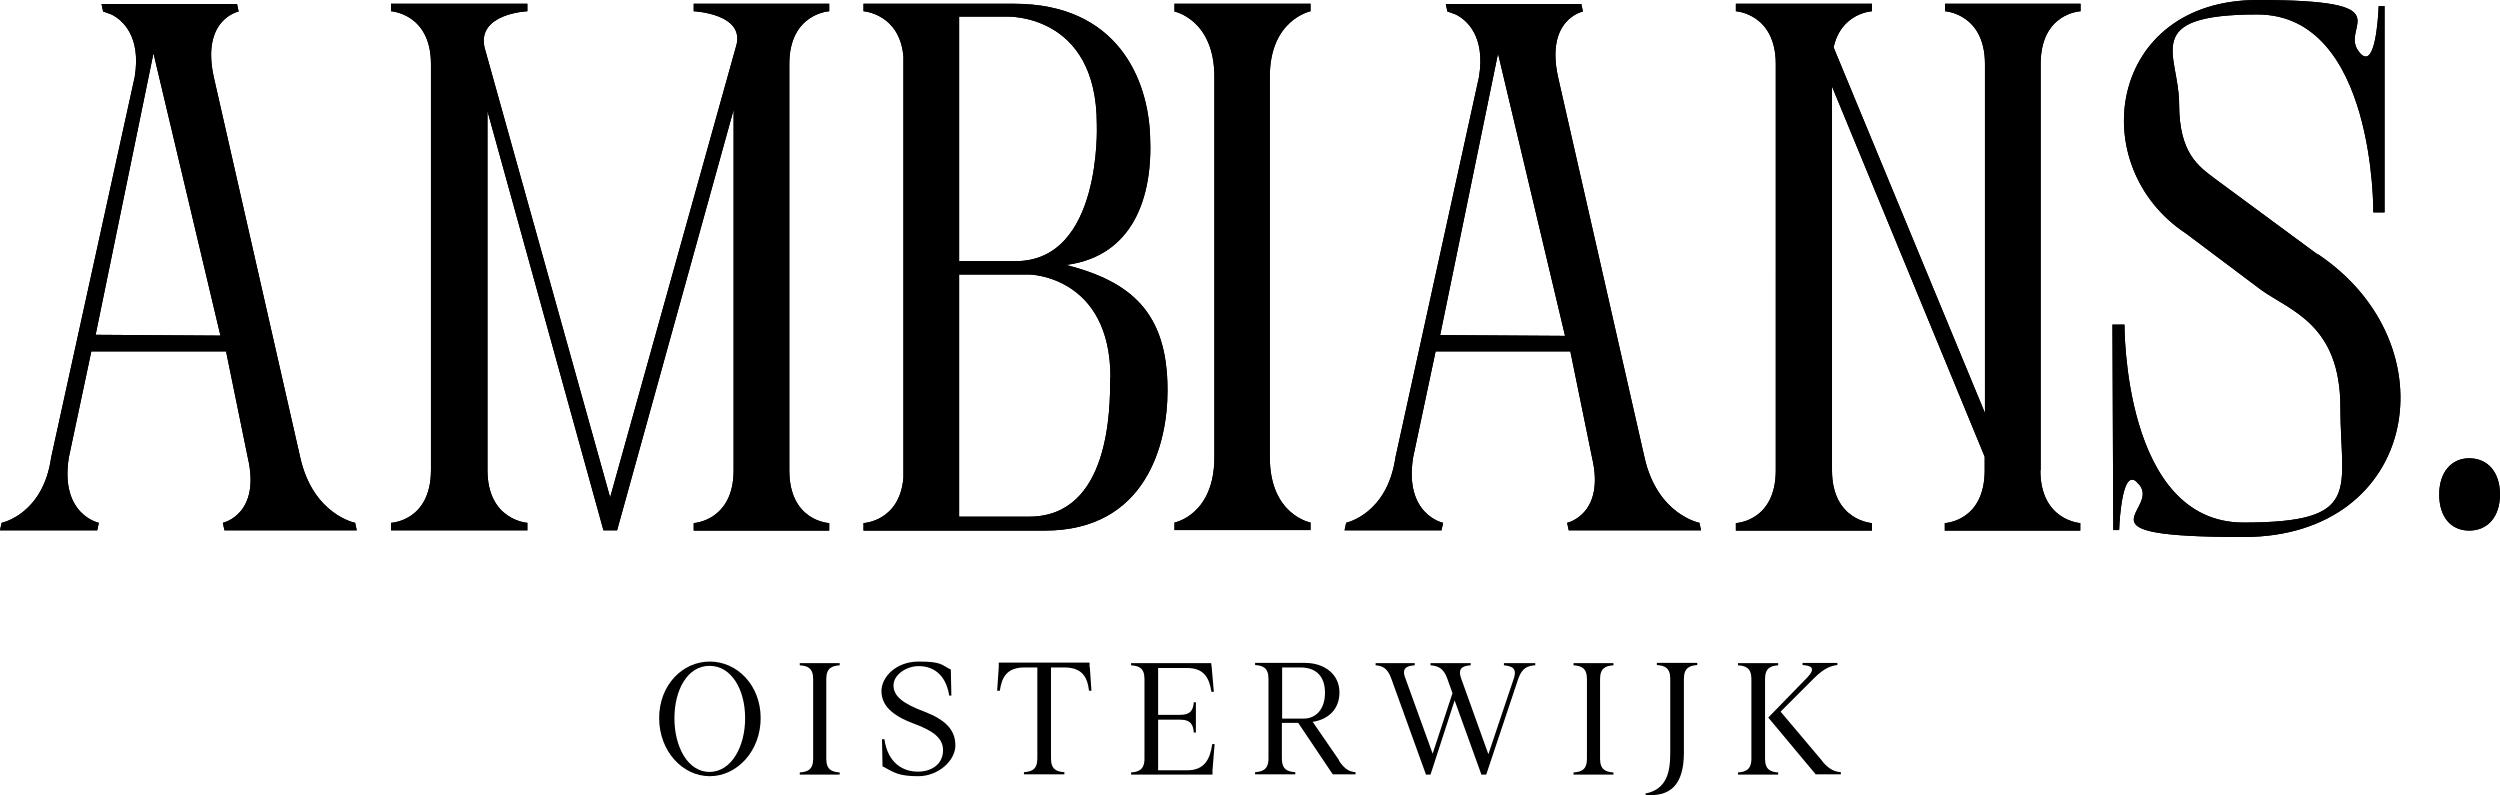
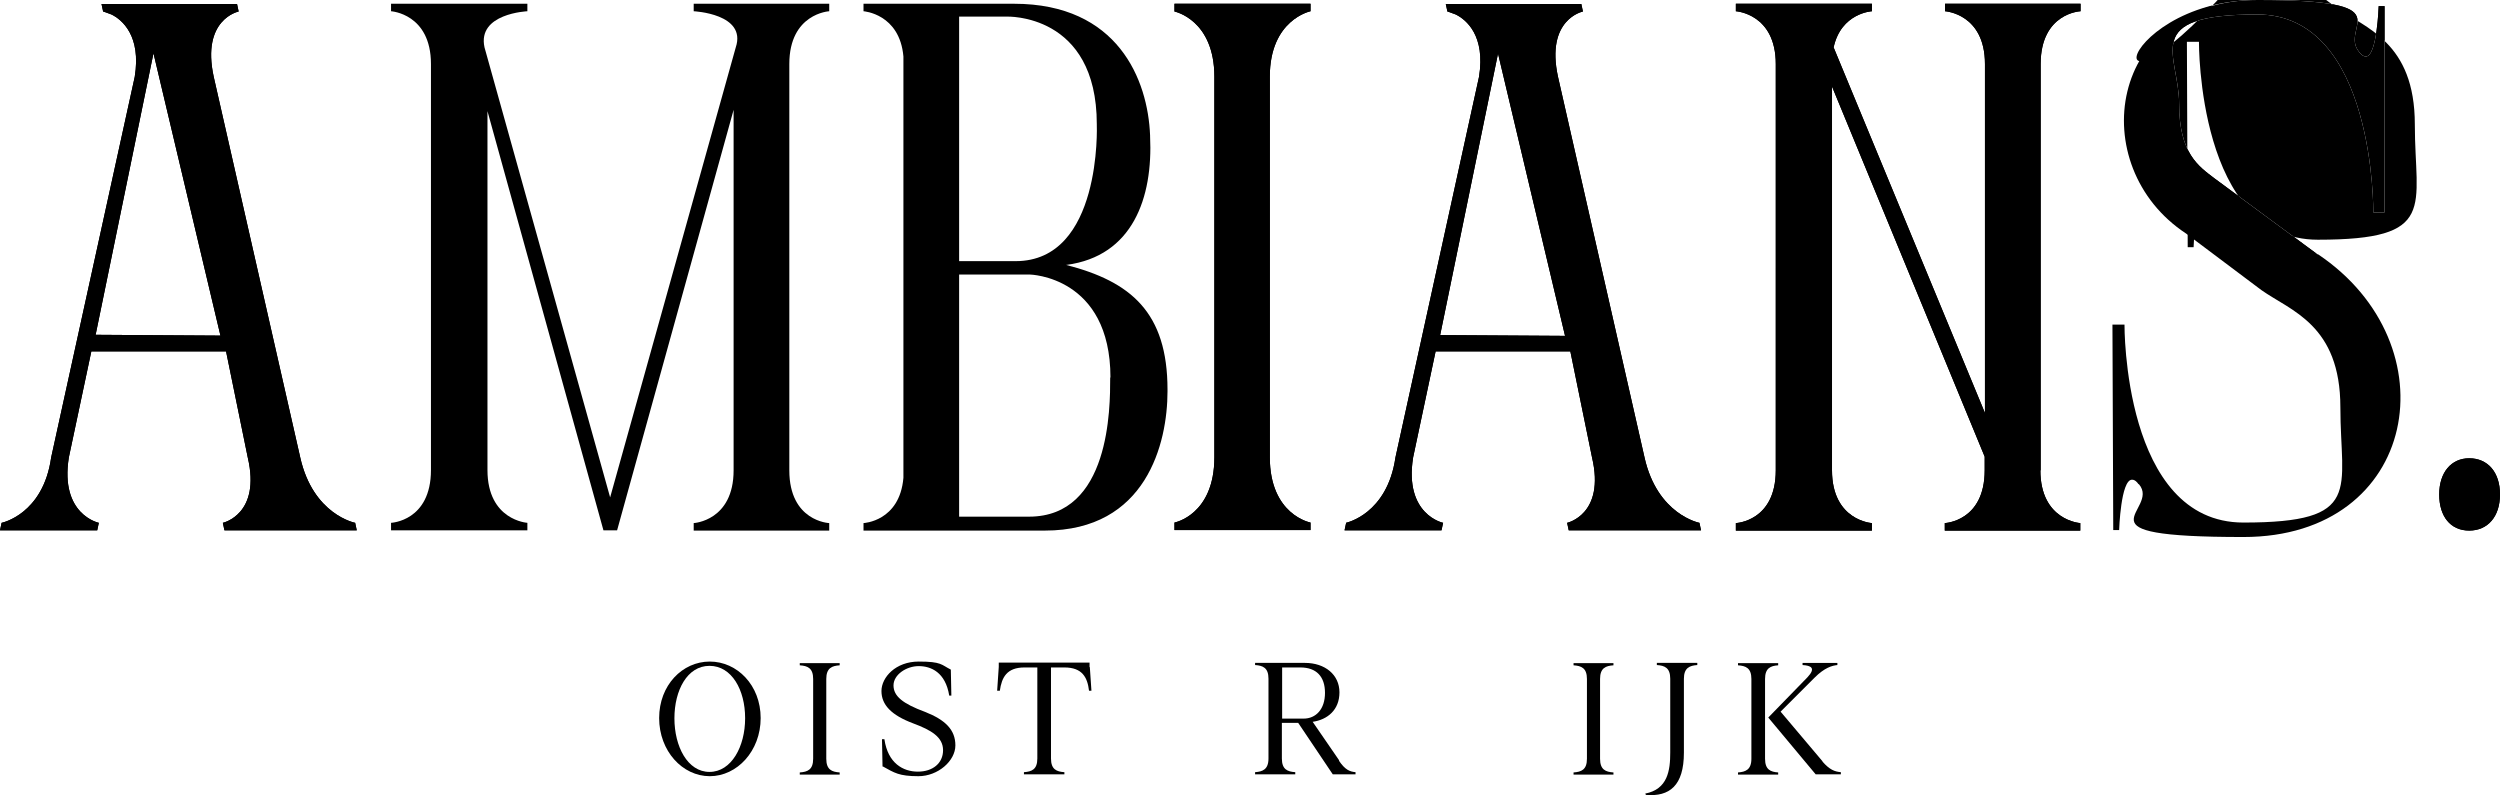
<svg xmlns="http://www.w3.org/2000/svg" id="Laag_2" version="1.1" viewBox="0 0 933.4 296.9">
  <g id="Laag_1-2">
    <g>
      <g>
        <g>
          <path d="M.6,195.2s15.5-3.1,18.5-24.4L50.3,28.7c2.5-15.4-4.8-21.4-8.7-23.3-2-.8-3.1-1.1-3.1-1.1l-.6-2.8h50.6l.6,2.8s-14,2.8-9.3,24.4l32.3,142.1c4.8,21.4,20.5,24.4,20.5,24.4l.6,2.8h-49.4l-.6-2.8s14.3-3.1,9.3-24.4l-8.1-39.6h-50.3l-8.4,39.6c-3.4,21.4,11.2,24.4,11.2,24.4l-.6,2.8H0l.6-2.8h0ZM82.3,125.3L57.3,19.9l-21.6,105.1,46.6.3Z" />
-           <path d="M227.8,185.7l46.9-168c4.2-12.6-15.7-13.5-15.7-13.5V1.4h50.6v2.8s-14.9.8-14.9,19.7v151.7c0,19.1,14.9,19.7,14.9,19.7v2.8h-50.6v-2.8s14.9-.8,14.9-19.7V41l-43.5,157h-5.1l-43.3-156.5v134c0,18.8,14.9,19.7,14.9,19.7v2.8h-50.9v-2.8s14.9-.6,14.9-19.7V23.9c0-18.8-14.9-19.7-14.9-19.7V1.4h50.9v2.8s-18.8.8-16,13.5l46.9,168h0Z" />
-           <path d="M398,98.9c24.2,6.2,37.9,17.7,37.9,46.6v.6c0,19.4-7.9,52-45.8,52h-67.7v-2.8s13.5-.6,14.9-16.9V21.1c-1.4-16-14.9-16.9-14.9-16.9V1.4h56.2c38.8,0,50,28.4,50.8,49.2v.3c1.1,23-6.5,44.7-31.2,48h-.3,0ZM358.1,6.2v91.3h21.1c32.3,0,30.3-50.8,30.3-50.8v-.3c0-41.6-33.7-40.2-33.7-40.2,0,0-17.7,0-17.7,0ZM414.6,141c0-37.9-30.1-38.5-30.1-38.5h-26.4v90.4h26.1c30.3,0,30.3-40.7,30.3-51.7v-.3h0Z" />
          <path d="M438.5,1.4h50.8v2.8s-15.2,3.1-15.2,24.4v142.1c0,21.6,15.2,24.4,15.2,24.4v2.8h-50.8v-2.8s14.9-2.8,14.9-24.4V28.7c0-21.4-14.9-24.4-14.9-24.4V1.4Z" />
          <path d="M502.5,195.2s15.4-3.1,18.5-24.4l31.2-142.1c2.5-15.4-4.8-21.4-8.7-23.3-2-.8-3.1-1.1-3.1-1.1l-.6-2.8h50.6l.6,2.8s-14,2.8-9.3,24.4l32.3,142.1c4.8,21.4,20.5,24.4,20.5,24.4l.6,2.8h-49.4l-.6-2.8s14.3-3.1,9.3-24.4l-8.1-39.6h-50.3l-8.4,39.6c-3.4,21.4,11.2,24.4,11.2,24.4l-.6,2.8h-36.2l.6-2.8h0ZM584.3,125.3l-25-105.3-21.6,105.1,46.6.3Z" />
          <path d="M761.8,175.6c0,18.8,14.9,19.7,14.9,19.7v2.8h-50.6v-2.8s14.9-.6,14.9-19.7v-5.1l-57-138.2v143.3c0,18.8,14.9,19.7,14.9,19.7v2.8h-50.8v-2.8s14.9-.6,14.9-19.7V23.9c0-18.8-14.9-19.7-14.9-19.7V1.4h50.8v2.8s-11.5.6-14.3,13.5l56.5,136.5V23.9c0-18.8-14.9-19.7-14.9-19.7V1.4h50.6v2.8s-14.9.6-14.9,19.7v151.7h0Z" />
-           <path d="M865.4,94.9c50.3,33.7,37.7,105.6-27.8,105.6s-30.6-9.8-39-19.7c-.3,0-.3-.3-.6-.6-.8-.9-1.4-1.1-2-1.1-4.2,0-4.8,18.8-4.8,18.8h-2.2l-.3-76.7h4.5s-.6,73.9,44.4,73.9,36.2-12.1,36.2-43-18.5-36-29.5-43.8l-28.1-21.1C778,62.1,787,0,842.9,0s30.1,9.8,37.9,19.4c.8,1.1,1.7,1.7,2.5,1.7,4.2,0,4.8-18.8,4.8-18.8h2.2v77h-4.2s.8-73.9-43.3-73.9-29.2,14.9-29.2,33.4,7.3,23.3,13.2,27.8l38.5,28.4Z" />
+           <path d="M865.4,94.9s-30.6-9.8-39-19.7c-.3,0-.3-.3-.6-.6-.8-.9-1.4-1.1-2-1.1-4.2,0-4.8,18.8-4.8,18.8h-2.2l-.3-76.7h4.5s-.6,73.9,44.4,73.9,36.2-12.1,36.2-43-18.5-36-29.5-43.8l-28.1-21.1C778,62.1,787,0,842.9,0s30.1,9.8,37.9,19.4c.8,1.1,1.7,1.7,2.5,1.7,4.2,0,4.8-18.8,4.8-18.8h2.2v77h-4.2s.8-73.9-43.3-73.9-29.2,14.9-29.2,33.4,7.3,23.3,13.2,27.8l38.5,28.4Z" />
          <path d="M921.9,171.1c7,0,11.5,5.3,11.5,13.5s-4.5,13.5-11.5,13.5-11.2-5.3-11.2-13.5,4.5-13.5,11.2-13.5Z" />
        </g>
        <g>
          <path d="M.6,195.2s15.5-3.1,18.5-24.4L50.3,28.7c2.5-15.4-4.8-21.4-8.7-23.3-2-.8-3.1-1.1-3.1-1.1l-.6-2.8h50.6l.6,2.8s-14,2.8-9.3,24.4l32.3,142.1c4.8,21.4,20.5,24.4,20.5,24.4l.6,2.8h-49.4l-.6-2.8s14.3-3.1,9.3-24.4l-8.1-39.6h-50.3l-8.4,39.6c-3.4,21.4,11.2,24.4,11.2,24.4l-.6,2.8H0l.6-2.8h0ZM82.3,125.3L57.3,19.9l-21.6,105.1,46.6.3Z" />
          <path d="M227.8,185.7l46.9-168c4.2-12.6-15.7-13.5-15.7-13.5V1.4h50.6v2.8s-14.9.8-14.9,19.7v151.7c0,19.1,14.9,19.7,14.9,19.7v2.8h-50.6v-2.8s14.9-.8,14.9-19.7V41l-43.5,157h-5.1l-43.3-156.5v134c0,18.8,14.9,19.7,14.9,19.7v2.8h-50.9v-2.8s14.9-.6,14.9-19.7V23.9c0-18.8-14.9-19.7-14.9-19.7V1.4h50.9v2.8s-18.8.8-16,13.5l46.9,168h0Z" />
          <path d="M398,98.9c24.2,6.2,37.9,17.7,37.9,46.6v.6c0,19.4-7.9,52-45.8,52h-67.7v-2.8s13.5-.6,14.9-16.9V21.1c-1.4-16-14.9-16.9-14.9-16.9V1.4h56.2c38.8,0,50,28.4,50.8,49.2v.3c1.1,23-6.5,44.7-31.2,48h-.3,0ZM358.1,6.2v91.3h21.1c32.3,0,30.3-50.8,30.3-50.8v-.3c0-41.6-33.7-40.2-33.7-40.2,0,0-17.7,0-17.7,0ZM414.6,141c0-37.9-30.1-38.5-30.1-38.5h-26.4v90.4h26.1c30.3,0,30.3-40.7,30.3-51.7v-.3h0Z" />
          <path d="M438.5,1.4h50.8v2.8s-15.2,3.1-15.2,24.4v142.1c0,21.6,15.2,24.4,15.2,24.4v2.8h-50.8v-2.8s14.9-2.8,14.9-24.4V28.7c0-21.4-14.9-24.4-14.9-24.4V1.4Z" />
          <path d="M502.5,195.2s15.4-3.1,18.5-24.4l31.2-142.1c2.5-15.4-4.8-21.4-8.7-23.3-2-.8-3.1-1.1-3.1-1.1l-.6-2.8h50.6l.6,2.8s-14,2.8-9.3,24.4l32.3,142.1c4.8,21.4,20.5,24.4,20.5,24.4l.6,2.8h-49.4l-.6-2.8s14.3-3.1,9.3-24.4l-8.1-39.6h-50.3l-8.4,39.6c-3.4,21.4,11.2,24.4,11.2,24.4l-.6,2.8h-36.2l.6-2.8h0ZM584.3,125.3l-25-105.3-21.6,105.1,46.6.3Z" />
          <path d="M761.8,175.6c0,18.8,14.9,19.7,14.9,19.7v2.8h-50.6v-2.8s14.9-.6,14.9-19.7v-5.1l-57-138.2v143.3c0,18.8,14.9,19.7,14.9,19.7v2.8h-50.8v-2.8s14.9-.6,14.9-19.7V23.9c0-18.8-14.9-19.7-14.9-19.7V1.4h50.8v2.8s-11.5.6-14.3,13.5l56.5,136.5V23.9c0-18.8-14.9-19.7-14.9-19.7V1.4h50.6v2.8s-14.9.6-14.9,19.7v151.7h0Z" />
          <path d="M865.4,94.9c50.3,33.7,37.7,105.6-27.8,105.6s-30.6-9.8-39-19.7c-.3,0-.3-.3-.6-.6-.8-.9-1.4-1.1-2-1.1-4.2,0-4.8,18.8-4.8,18.8h-2.2l-.3-76.7h4.5s-.6,73.9,44.4,73.9,36.2-12.1,36.2-43-18.5-36-29.5-43.8l-28.1-21.1C778,62.1,787,0,842.9,0s30.1,9.8,37.9,19.4c.8,1.1,1.7,1.7,2.5,1.7,4.2,0,4.8-18.8,4.8-18.8h2.2v77h-4.2s.8-73.9-43.3-73.9-29.2,14.9-29.2,33.4,7.3,23.3,13.2,27.8l38.5,28.4Z" />
          <path d="M921.9,171.1c7,0,11.5,5.3,11.5,13.5s-4.5,13.5-11.5,13.5-11.2-5.3-11.2-13.5,4.5-13.5,11.2-13.5Z" />
        </g>
      </g>
      <g>
        <path d="M246.1,268.1c0-12.3,8.7-21.1,18.9-21.1s19,8.8,19,21.1-8.8,21.7-19,21.7-18.9-9.4-18.9-21.7ZM278.2,268.1c0-10.5-5-19.5-13.3-19.5s-13.1,9.1-13.1,19.6,4.9,20,13.1,20,13.3-9.5,13.3-20h0Z" />
        <path d="M298.6,288.4c2.9-.2,5-1,5-5.1v-29.8c0-4.1-2.1-4.9-5-5.1v-.8h14.9v.8c-2.9.2-5,1-5,5.1v29.8c0,4.1,2.1,4.9,5,5.1v.8h-14.9v-.8Z" />
        <path d="M329.5,286.2l-.2-10.2h.9c1.3,9,7,12.1,12.5,12.1s9.4-3.1,9.4-8-4.4-7.5-11.1-10c-8.3-3.1-11.9-7-11.9-12.1s5.3-11,13.9-11,8.4,1.2,12,3l.2,9.7h-.8c-1.4-8.7-6.8-11-11.4-11s-9.4,3.2-9.4,7.2,3.4,6.8,11.8,9.9c7.6,3,11.3,6.7,11.3,12.5s-6.5,11.5-13.8,11.5-9-1.3-13.2-3.6h0Z" />
        <path d="M406.9,249.1l.6,8.8h-.9c-.6-5-2.5-8.7-9.2-8.7h-5v34c0,4.1,2.1,4.9,5,5.1v.8h-15.1v-.8c2.9-.2,5-1,5-5.1v-34h-4.8c-6.6,0-8.5,3.7-9.2,8.7h-1c0,0,.6-8.9.6-8.9v-1.6h33.9v1.6c.1,0,0,0,0,0Z" />
-         <path d="M453.5,277.7l-.8,9.9v1.6h-30.4v-.8c2.8-.2,5-1,5-5.1v-29.8c0-4.1-2.1-4.9-5-5.1v-.8h29.9l.2,1.5.8,9.2h-.9c-.8-5.1-2.7-8.9-9.1-8.9h-10.8v17.5h8.2c4.1,0,4.9-2,5.1-4.7h.8v11.3h-.8c-.2-2.8-1-4.8-5.1-4.8h-8.2v18.9h10.8c6.6,0,8.6-4.2,9.4-9.8h.9c0,0,0,0,0,0Z" />
        <path d="M499.9,284c2.3,3.4,4,4.1,6.2,4.3v.8h-8.5l-12.9-19.2h-6.1v13.3c0,4.1,2.1,4.9,5,5.1v.8h-15v-.8c2.8-.2,5-1,5-5.1v-29.8c0-4.1-2.1-4.9-5-5.1v-.8h18.6c7.5,0,12.9,4.4,12.9,11s-4.5,10.2-10,11l9.9,14.4h0ZM478.6,268.3h8.1c4.6,0,8-3.5,8-9.6s-3.2-9.5-9.2-9.5h-6.8v19.1Z" />
-         <path d="M573,248.4c-2.7.2-4.7,1-6.1,4.9l-12,35.9h-1.8l-10-27.7-9,27.7h-1.7l-13-36c-1.4-3.8-3.3-4.6-5.8-4.8v-.8h14.6v.8c-2.9.2-5,1-3.5,4.8l10.2,28.2,7.4-22.6-2-5.6c-1.4-3.8-3.5-4.6-6.2-4.8v-.8h15v.8c-2.9.2-4.9,1-3.6,4.8l10.2,28.4,9.5-28.3c1.3-3.9-.8-4.6-3.7-4.9v-.8h11.7v.8h0Z" />
        <path d="M587.5,288.4c2.9-.2,5-1,5-5.1v-29.8c0-4.1-2.1-4.9-5-5.1v-.8h14.9v.8c-2.9.2-5,1-5,5.1v29.8c0,4.1,2.1,4.9,5,5.1v.8h-14.9v-.8Z" />
        <path d="M614.2,296.3c8.5-1.6,9.4-8.7,9.4-15.3v-27.6c0-4.1-2.1-4.9-5-5.1v-.8h15.1v.8c-2.8.2-5,1-5,5.1v27.6c0,12.4-5.4,16.5-14.2,15.8l-.2-.5h0Z" />
        <path d="M659,283.3c0,4.1,2.1,4.9,4.9,5.1v.8h-15v-.8c2.8-.2,5-1,5-5.1v-29.8c0-4.1-2.1-4.9-5-5.1v-.8h15v.8c-2.8.2-4.9,1-4.9,5.1v29.8ZM680.4,284.3c2.7,3.1,4.6,3.8,6.9,4v.8h-9.4l-17.7-21.2,14.6-15c3.3-3.5,1.4-4.4-1.8-4.6v-.8h13v.8c-2,.2-4.8,1-8.5,4.7l-12.7,12.7,15.7,18.6h0Z" />
      </g>
    </g>
  </g>
</svg>